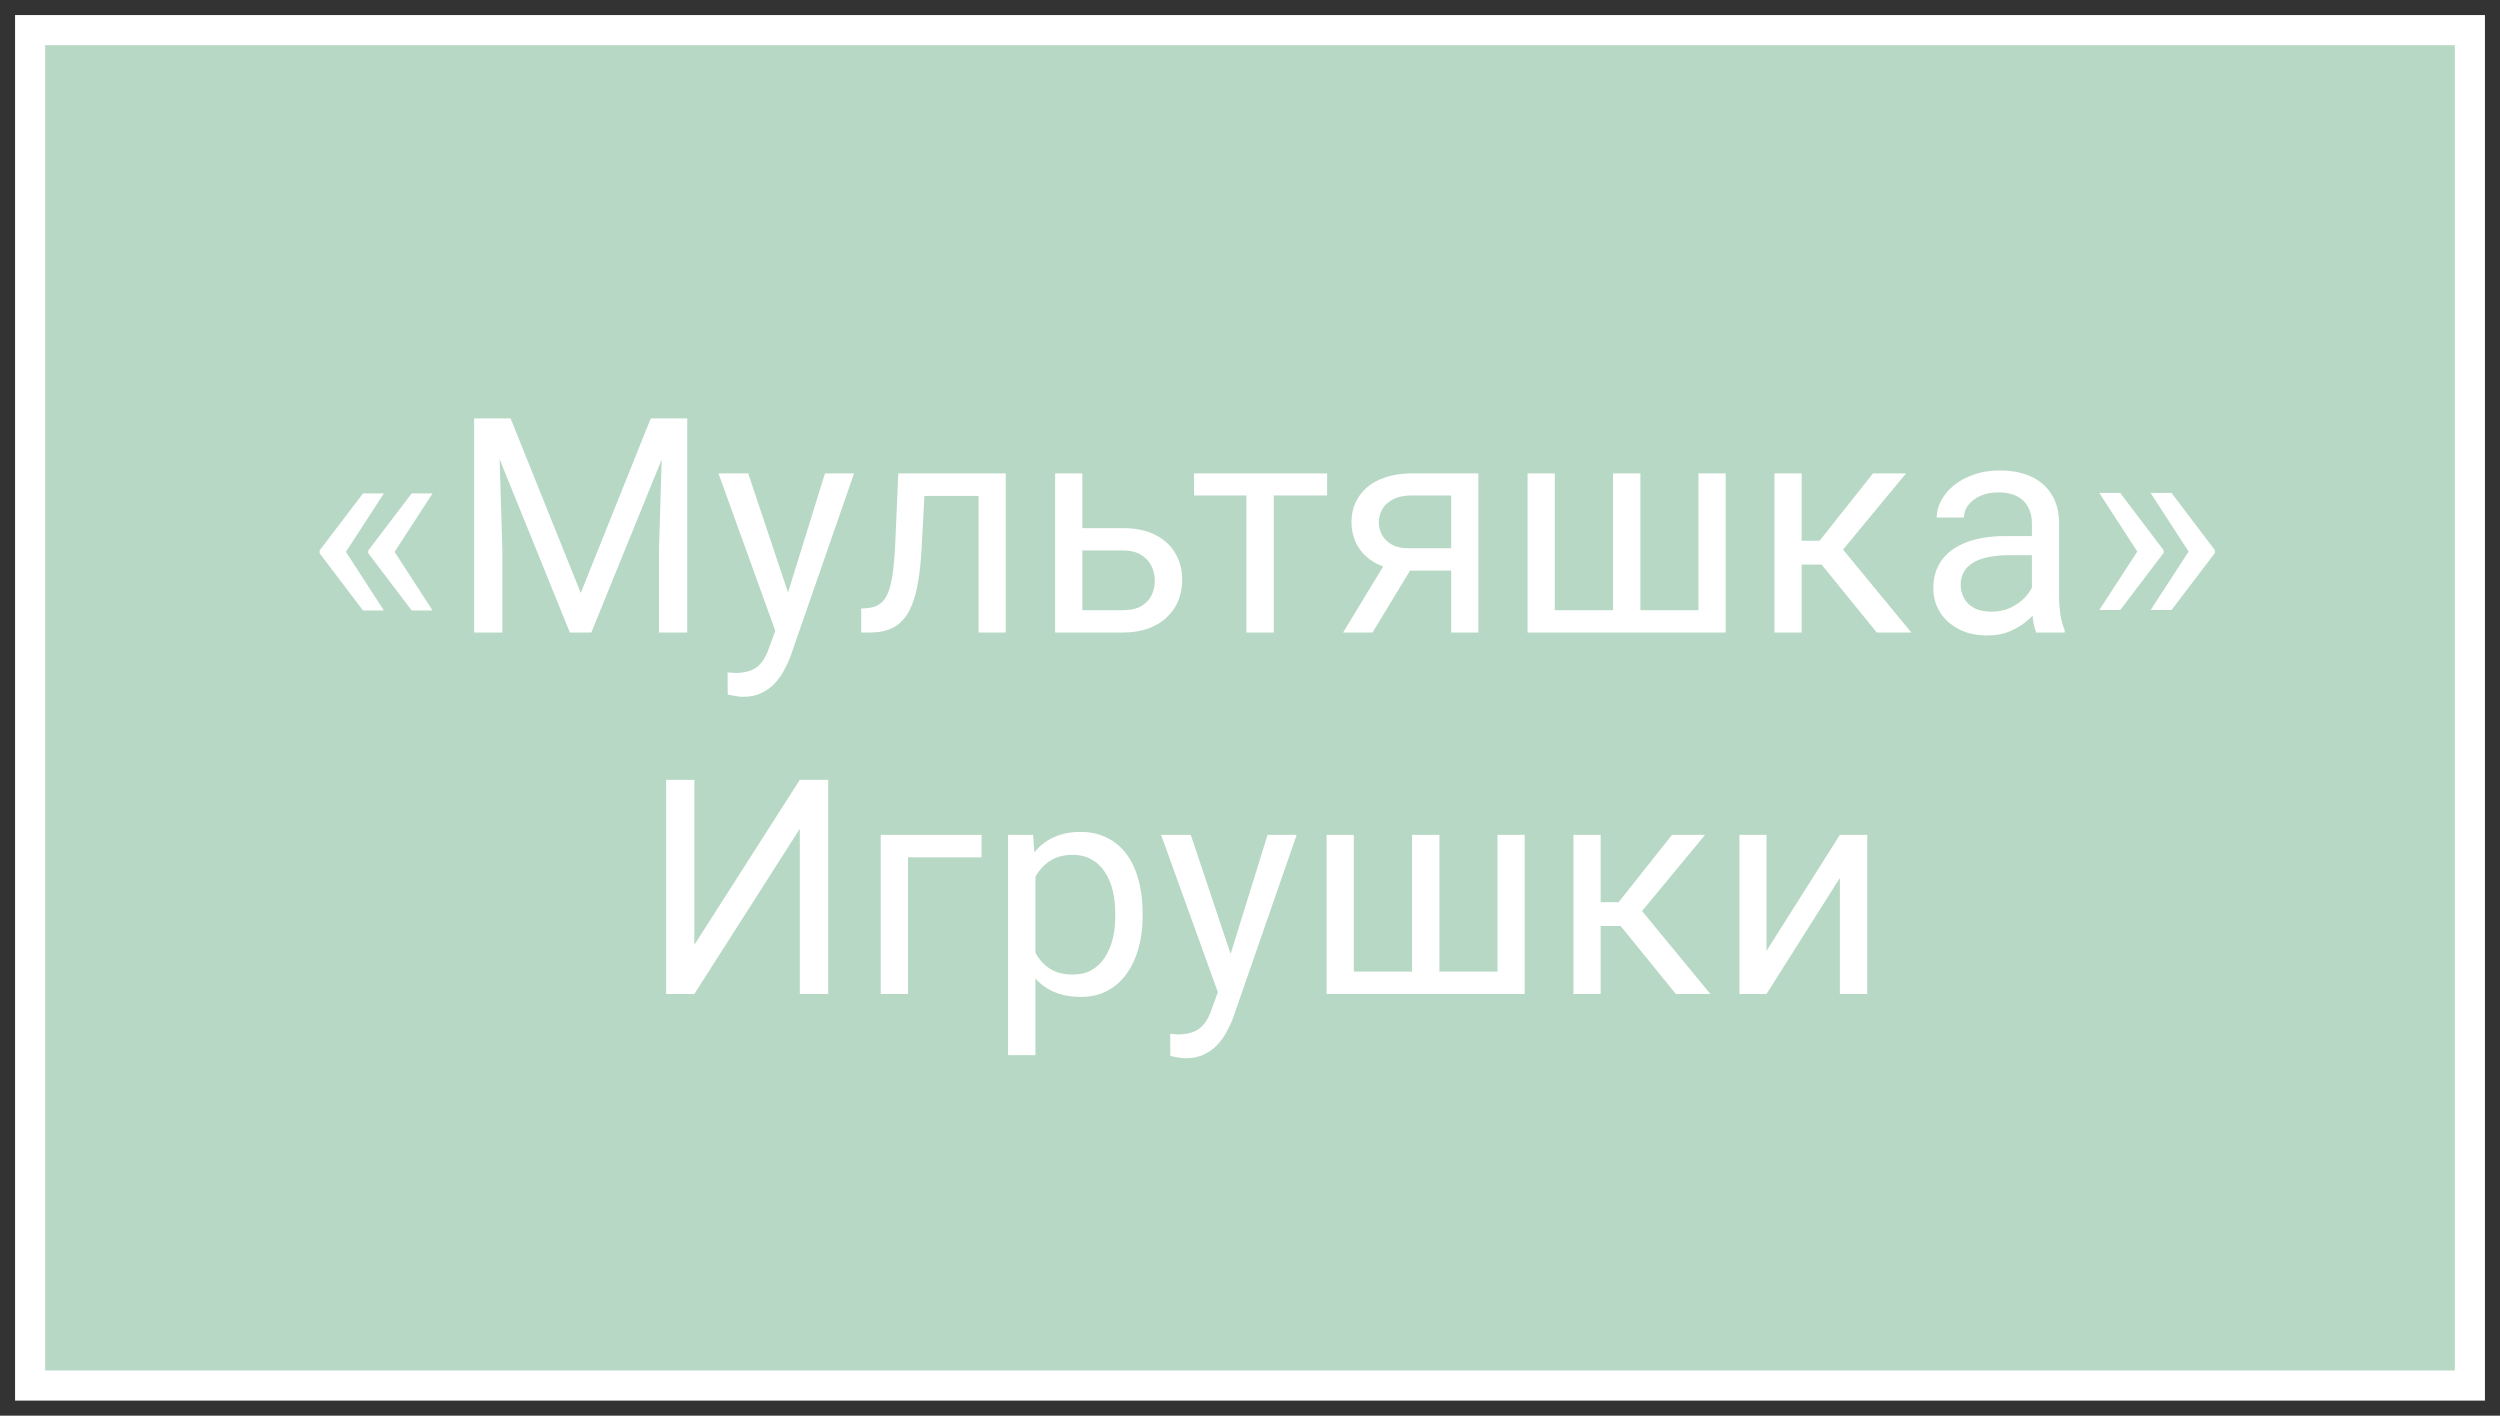
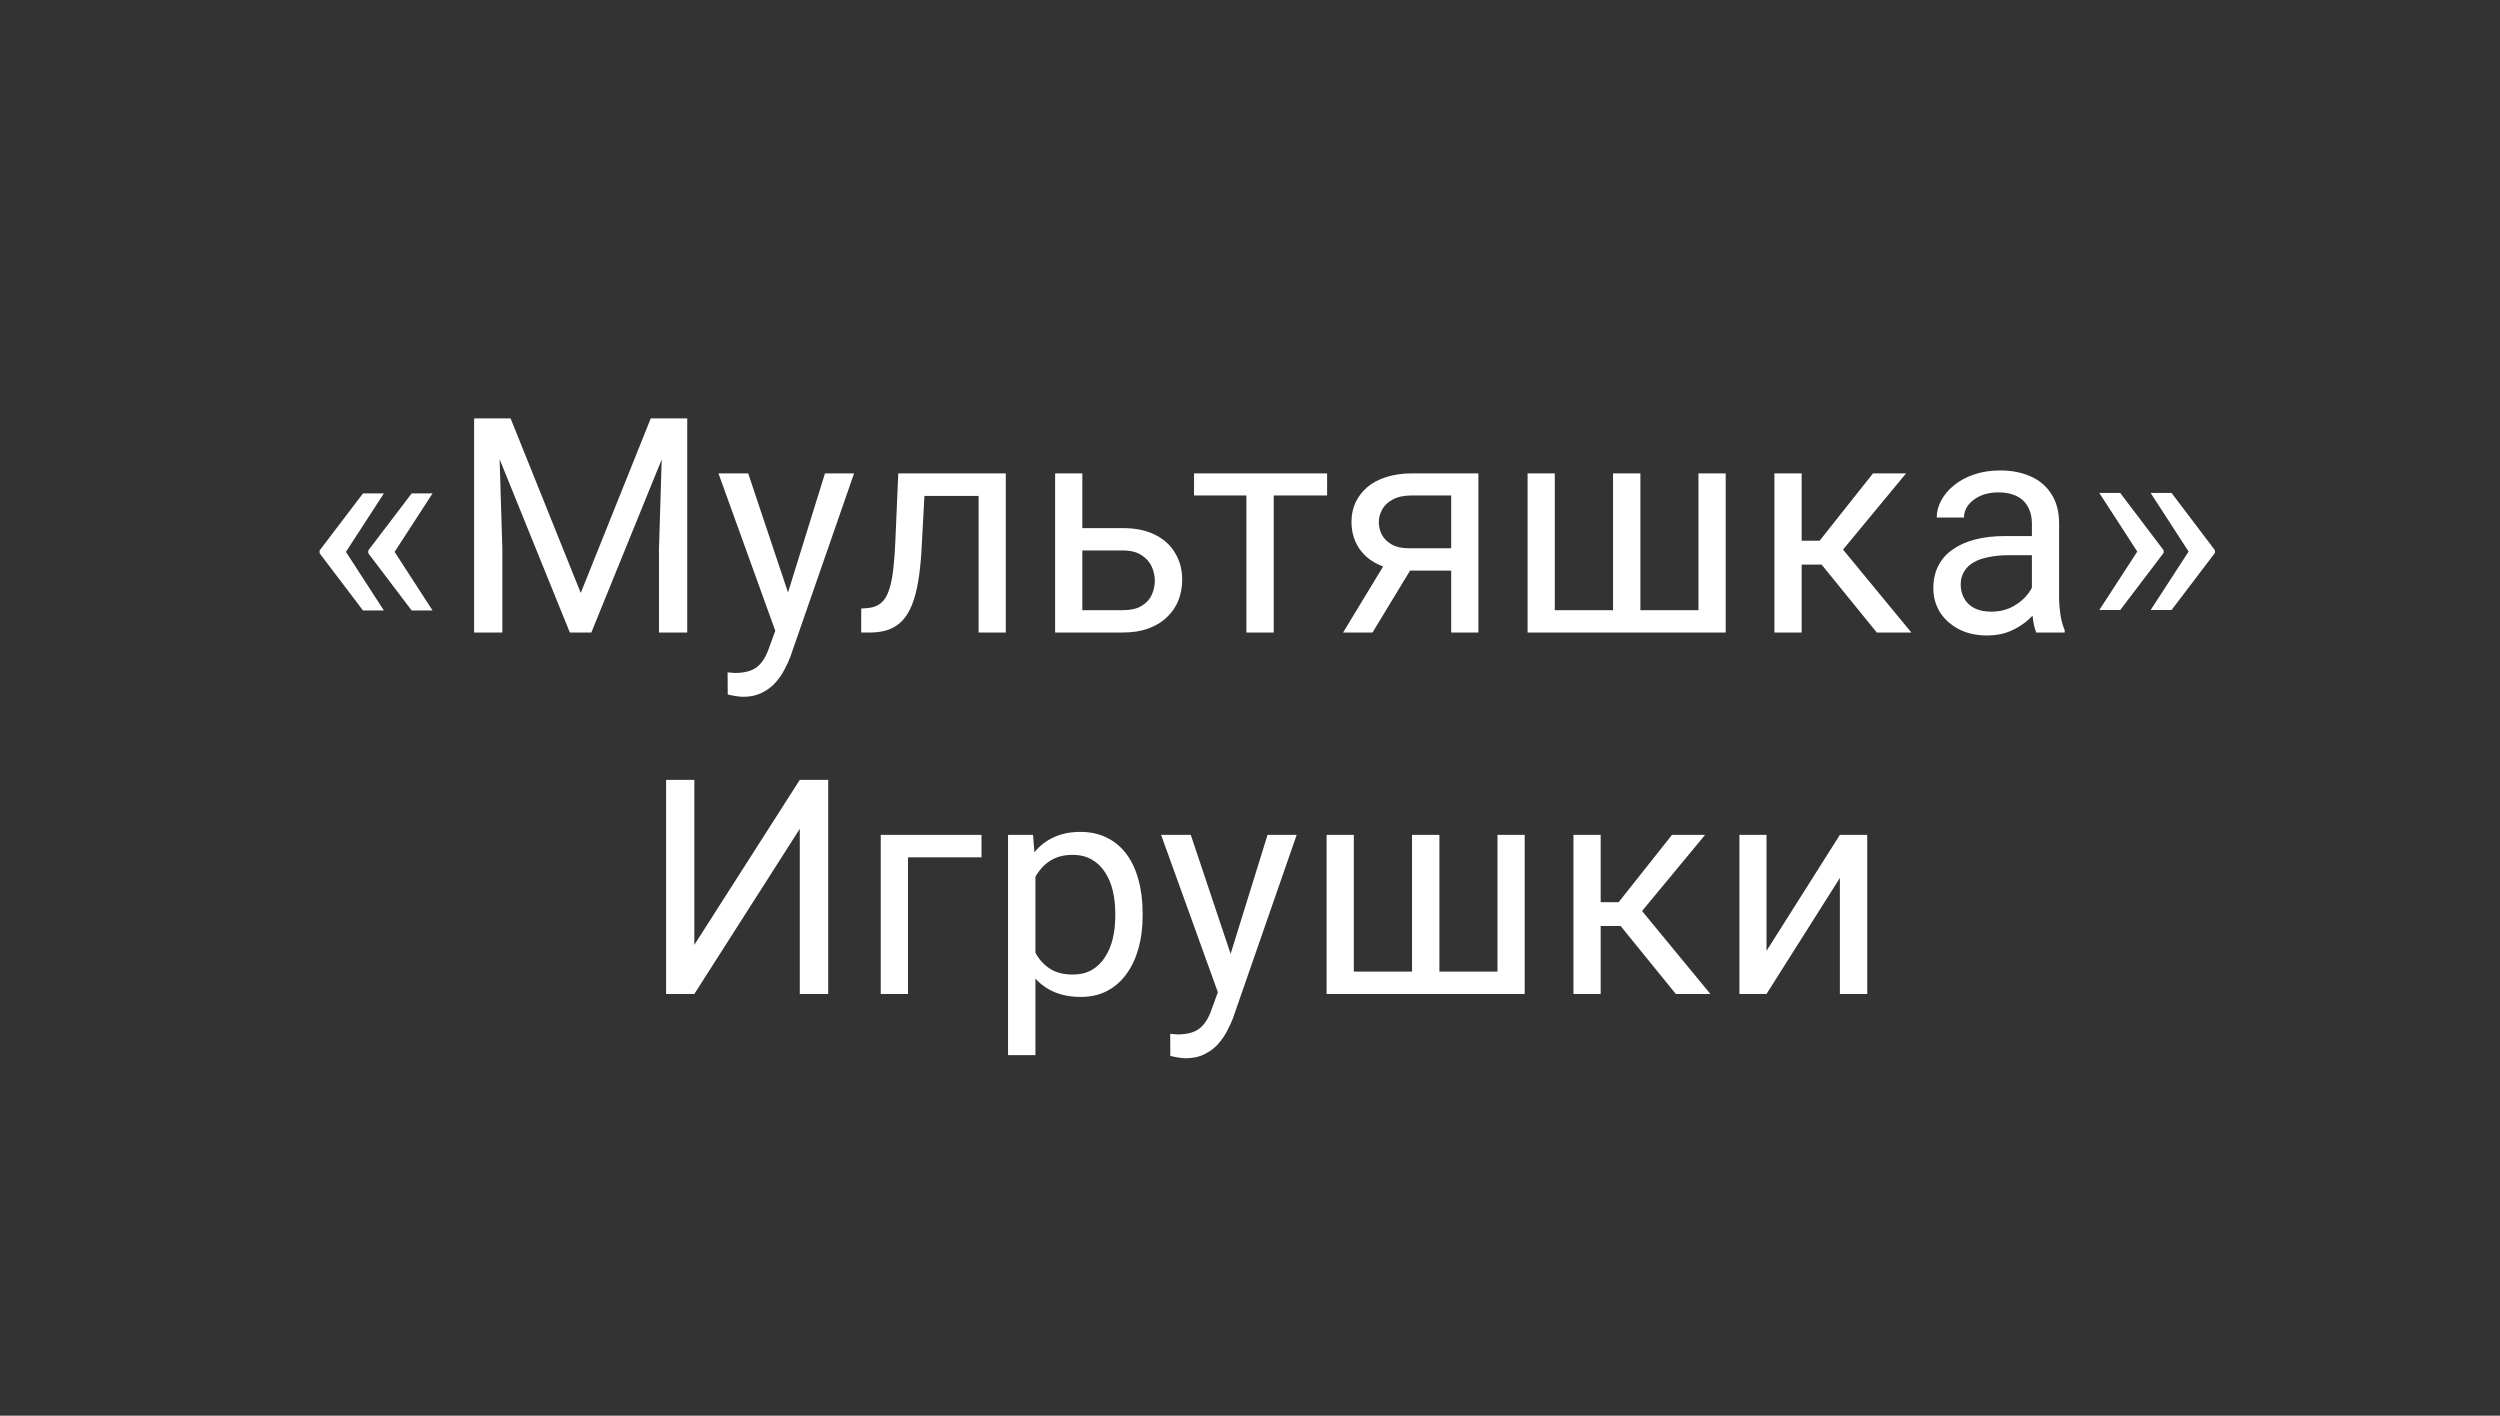
<svg xmlns="http://www.w3.org/2000/svg" width="83" height="47" viewBox="0 0 83 47" fill="none">
  <rect x="0" y="0" width="83" height="47" fill="#333333" stroke="none" />
-   <path d="M82 1H1V46H82V1Z" fill="#B7D8C4" stroke="white" />
  <path d="M12.745 16.381L11.471 18.344L10.611 18.339V18.275L12.052 16.381H12.745ZM11.471 18.3L12.745 20.268H12.052L10.611 18.368V18.305L11.471 18.3ZM14.361 16.381L13.087 18.344L12.227 18.339V18.275L13.668 16.381H14.361ZM13.087 18.3L14.361 20.268H13.668L12.227 18.368V18.305L13.087 18.3ZM16.038 13.891H16.952L19.281 19.686L21.605 13.891H22.523L19.632 21H18.919L16.038 13.891ZM15.741 13.891H16.546L16.678 18.227V21H15.741V13.891ZM22.01 13.891H22.816V21H21.878V18.227L22.01 13.891ZM25.919 20.453L27.389 15.717H28.355L26.236 21.815C26.187 21.946 26.122 22.086 26.041 22.235C25.963 22.388 25.862 22.533 25.738 22.67C25.614 22.807 25.465 22.917 25.289 23.002C25.116 23.09 24.91 23.134 24.669 23.134C24.597 23.134 24.506 23.124 24.395 23.105C24.285 23.085 24.206 23.069 24.161 23.056L24.156 22.323C24.182 22.326 24.223 22.33 24.278 22.333C24.337 22.34 24.377 22.343 24.4 22.343C24.605 22.343 24.779 22.315 24.923 22.26C25.066 22.208 25.186 22.118 25.284 21.991C25.385 21.867 25.471 21.697 25.543 21.479L25.919 20.453ZM24.84 15.717L26.212 19.818L26.446 20.77L25.797 21.102L23.853 15.717H24.84ZM32.596 15.717V16.464H30.042V15.717H32.596ZM33.392 15.717V21H32.489V15.717H33.392ZM29.823 15.717H30.731L30.594 18.266C30.571 18.66 30.534 19.008 30.482 19.311C30.433 19.61 30.364 19.867 30.277 20.082C30.192 20.297 30.084 20.473 29.954 20.609C29.827 20.743 29.674 20.842 29.495 20.907C29.316 20.969 29.11 21 28.875 21H28.592V20.204L28.787 20.189C28.927 20.18 29.046 20.147 29.144 20.092C29.245 20.037 29.329 19.955 29.398 19.848C29.466 19.737 29.521 19.595 29.564 19.423C29.609 19.25 29.643 19.045 29.666 18.808C29.692 18.57 29.712 18.293 29.725 17.977L29.823 15.717ZM35.689 17.533H37.276C37.702 17.533 38.062 17.608 38.355 17.758C38.648 17.904 38.869 18.108 39.019 18.368C39.172 18.625 39.249 18.918 39.249 19.247C39.249 19.491 39.206 19.721 39.122 19.936C39.037 20.147 38.91 20.333 38.741 20.492C38.575 20.652 38.368 20.777 38.121 20.868C37.877 20.956 37.595 21 37.276 21H35.03V15.717H35.933V20.258H37.276C37.536 20.258 37.745 20.211 37.901 20.116C38.057 20.022 38.169 19.9 38.238 19.75C38.306 19.6 38.34 19.444 38.34 19.281C38.34 19.122 38.306 18.965 38.238 18.812C38.169 18.66 38.057 18.533 37.901 18.432C37.745 18.328 37.536 18.275 37.276 18.275H35.689V17.533ZM42.288 15.717V21H41.38V15.717H42.288ZM44.06 15.717V16.449H39.642V15.717H44.06ZM46.119 18.48H47.095L45.567 21H44.59L46.119 18.48ZM46.875 15.717H49.082V21H48.179V16.449H46.875C46.618 16.449 46.408 16.493 46.245 16.581C46.083 16.666 45.964 16.776 45.889 16.913C45.814 17.05 45.777 17.191 45.777 17.338C45.777 17.481 45.811 17.619 45.879 17.753C45.948 17.883 46.055 17.991 46.202 18.075C46.348 18.16 46.537 18.202 46.768 18.202H48.423V18.944H46.768C46.465 18.944 46.197 18.904 45.962 18.822C45.728 18.741 45.529 18.629 45.367 18.485C45.204 18.339 45.08 18.168 44.995 17.973C44.911 17.774 44.869 17.559 44.869 17.328C44.869 17.097 44.913 16.884 45 16.689C45.092 16.493 45.222 16.322 45.391 16.176C45.563 16.029 45.773 15.917 46.021 15.839C46.272 15.758 46.556 15.717 46.875 15.717ZM50.716 15.717H51.619V20.258H53.553V15.717H54.461V20.258H56.389V15.717H57.293V21H50.716V15.717ZM59.815 15.717V21H58.911V15.717H59.815ZM63.281 15.717L60.777 18.744H59.512L59.375 17.953H60.41L62.183 15.717H63.281ZM62.31 21L60.366 18.607L60.947 17.953L63.457 21H62.31ZM67.459 20.097V17.377C67.459 17.169 67.416 16.988 67.332 16.835C67.25 16.679 67.127 16.558 66.96 16.474C66.794 16.389 66.59 16.347 66.345 16.347C66.117 16.347 65.917 16.386 65.745 16.464C65.576 16.542 65.442 16.645 65.344 16.771C65.25 16.898 65.203 17.035 65.203 17.182H64.299C64.299 16.993 64.348 16.806 64.446 16.62C64.544 16.435 64.683 16.267 64.866 16.117C65.051 15.964 65.273 15.844 65.53 15.756C65.79 15.665 66.08 15.619 66.399 15.619C66.783 15.619 67.122 15.684 67.415 15.815C67.711 15.945 67.942 16.142 68.108 16.405C68.277 16.666 68.362 16.993 68.362 17.387V19.848C68.362 20.023 68.377 20.211 68.406 20.409C68.438 20.608 68.486 20.779 68.547 20.922V21H67.605C67.559 20.896 67.524 20.758 67.498 20.585C67.472 20.409 67.459 20.246 67.459 20.097ZM67.615 17.797L67.625 18.432H66.712C66.454 18.432 66.225 18.453 66.023 18.495C65.821 18.534 65.652 18.594 65.515 18.676C65.379 18.757 65.274 18.86 65.203 18.983C65.131 19.104 65.095 19.245 65.095 19.408C65.095 19.574 65.133 19.726 65.208 19.862C65.282 19.999 65.395 20.108 65.544 20.189C65.698 20.268 65.885 20.307 66.106 20.307C66.383 20.307 66.627 20.248 66.838 20.131C67.05 20.014 67.218 19.87 67.341 19.701C67.468 19.532 67.537 19.367 67.546 19.208L67.932 19.643C67.909 19.779 67.848 19.931 67.747 20.097C67.646 20.263 67.511 20.422 67.341 20.575C67.175 20.725 66.977 20.85 66.746 20.951C66.518 21.049 66.261 21.098 65.974 21.098C65.616 21.098 65.302 21.028 65.032 20.888C64.765 20.748 64.557 20.561 64.407 20.326C64.26 20.088 64.187 19.823 64.187 19.53C64.187 19.247 64.242 18.998 64.353 18.783C64.464 18.565 64.623 18.384 64.832 18.241C65.04 18.095 65.291 17.984 65.584 17.909C65.877 17.834 66.204 17.797 66.565 17.797H67.615ZM69.697 20.253L70.972 18.29L71.831 18.295V18.358L70.391 20.253H69.697ZM69.697 16.366H70.391L71.831 18.266V18.329L70.972 18.334L69.697 16.366ZM71.401 20.253L72.676 18.29L73.535 18.295V18.358L72.095 20.253H71.401ZM71.401 16.366H72.095L73.535 18.266V18.329L72.676 18.334L71.401 16.366ZM23.052 31.369L26.553 25.891H27.496V33H26.553V27.517L23.052 33H22.115V25.891H23.052V31.369ZM32.586 27.717V28.464H30.145V33H29.241V27.717H32.586ZM34.376 28.732V35.031H33.467V27.717H34.297L34.376 28.732ZM37.935 30.314V30.417C37.935 30.801 37.89 31.158 37.798 31.486C37.707 31.812 37.574 32.095 37.398 32.336C37.225 32.577 37.012 32.764 36.758 32.898C36.505 33.031 36.213 33.098 35.884 33.098C35.549 33.098 35.253 33.042 34.996 32.932C34.739 32.821 34.52 32.66 34.341 32.448C34.162 32.237 34.019 31.983 33.912 31.686C33.808 31.39 33.736 31.057 33.697 30.686V30.139C33.736 29.748 33.809 29.398 33.917 29.089C34.024 28.78 34.166 28.516 34.341 28.298C34.52 28.076 34.737 27.909 34.991 27.795C35.245 27.678 35.538 27.619 35.87 27.619C36.202 27.619 36.496 27.684 36.754 27.814C37.011 27.941 37.227 28.124 37.403 28.361C37.579 28.599 37.711 28.884 37.798 29.216C37.89 29.545 37.935 29.911 37.935 30.314ZM37.027 30.417V30.314C37.027 30.051 36.999 29.803 36.944 29.572C36.889 29.338 36.802 29.133 36.685 28.957C36.571 28.778 36.425 28.638 36.246 28.537C36.067 28.433 35.853 28.381 35.606 28.381C35.378 28.381 35.18 28.42 35.01 28.498C34.844 28.576 34.703 28.682 34.586 28.815C34.468 28.946 34.372 29.095 34.297 29.265C34.226 29.431 34.172 29.603 34.136 29.782V31.047C34.201 31.275 34.293 31.49 34.41 31.691C34.527 31.89 34.683 32.051 34.879 32.175C35.074 32.295 35.32 32.355 35.616 32.355C35.86 32.355 36.07 32.305 36.246 32.204C36.425 32.1 36.571 31.958 36.685 31.779C36.802 31.6 36.889 31.395 36.944 31.164C36.999 30.93 37.027 30.681 37.027 30.417ZM40.613 32.453L42.083 27.717H43.05L40.931 33.815C40.882 33.946 40.817 34.086 40.735 34.235C40.657 34.388 40.556 34.533 40.433 34.67C40.309 34.807 40.159 34.917 39.983 35.002C39.811 35.09 39.604 35.134 39.363 35.134C39.292 35.134 39.2 35.124 39.09 35.105C38.979 35.085 38.901 35.069 38.855 35.056L38.851 34.323C38.877 34.327 38.917 34.33 38.973 34.333C39.031 34.34 39.072 34.343 39.095 34.343C39.3 34.343 39.474 34.315 39.617 34.26C39.76 34.208 39.881 34.118 39.978 33.991C40.079 33.867 40.166 33.697 40.237 33.478L40.613 32.453ZM39.534 27.717L40.906 31.818L41.141 32.77L40.491 33.102L38.548 27.717H39.534ZM44.043 27.717H44.947V32.258H46.88V27.717H47.788V32.258H49.717V27.717H50.62V33H44.043V27.717ZM53.142 27.717V33H52.239V27.717H53.142ZM56.609 27.717L54.104 30.744H52.84L52.703 29.953H53.738L55.511 27.717H56.609ZM55.638 33L53.694 30.607L54.275 29.953L56.785 33H55.638ZM58.648 31.569L61.084 27.717H61.992V33H61.084V29.148L58.648 33H57.749V27.717H58.648V31.569Z" fill="white" />
</svg>